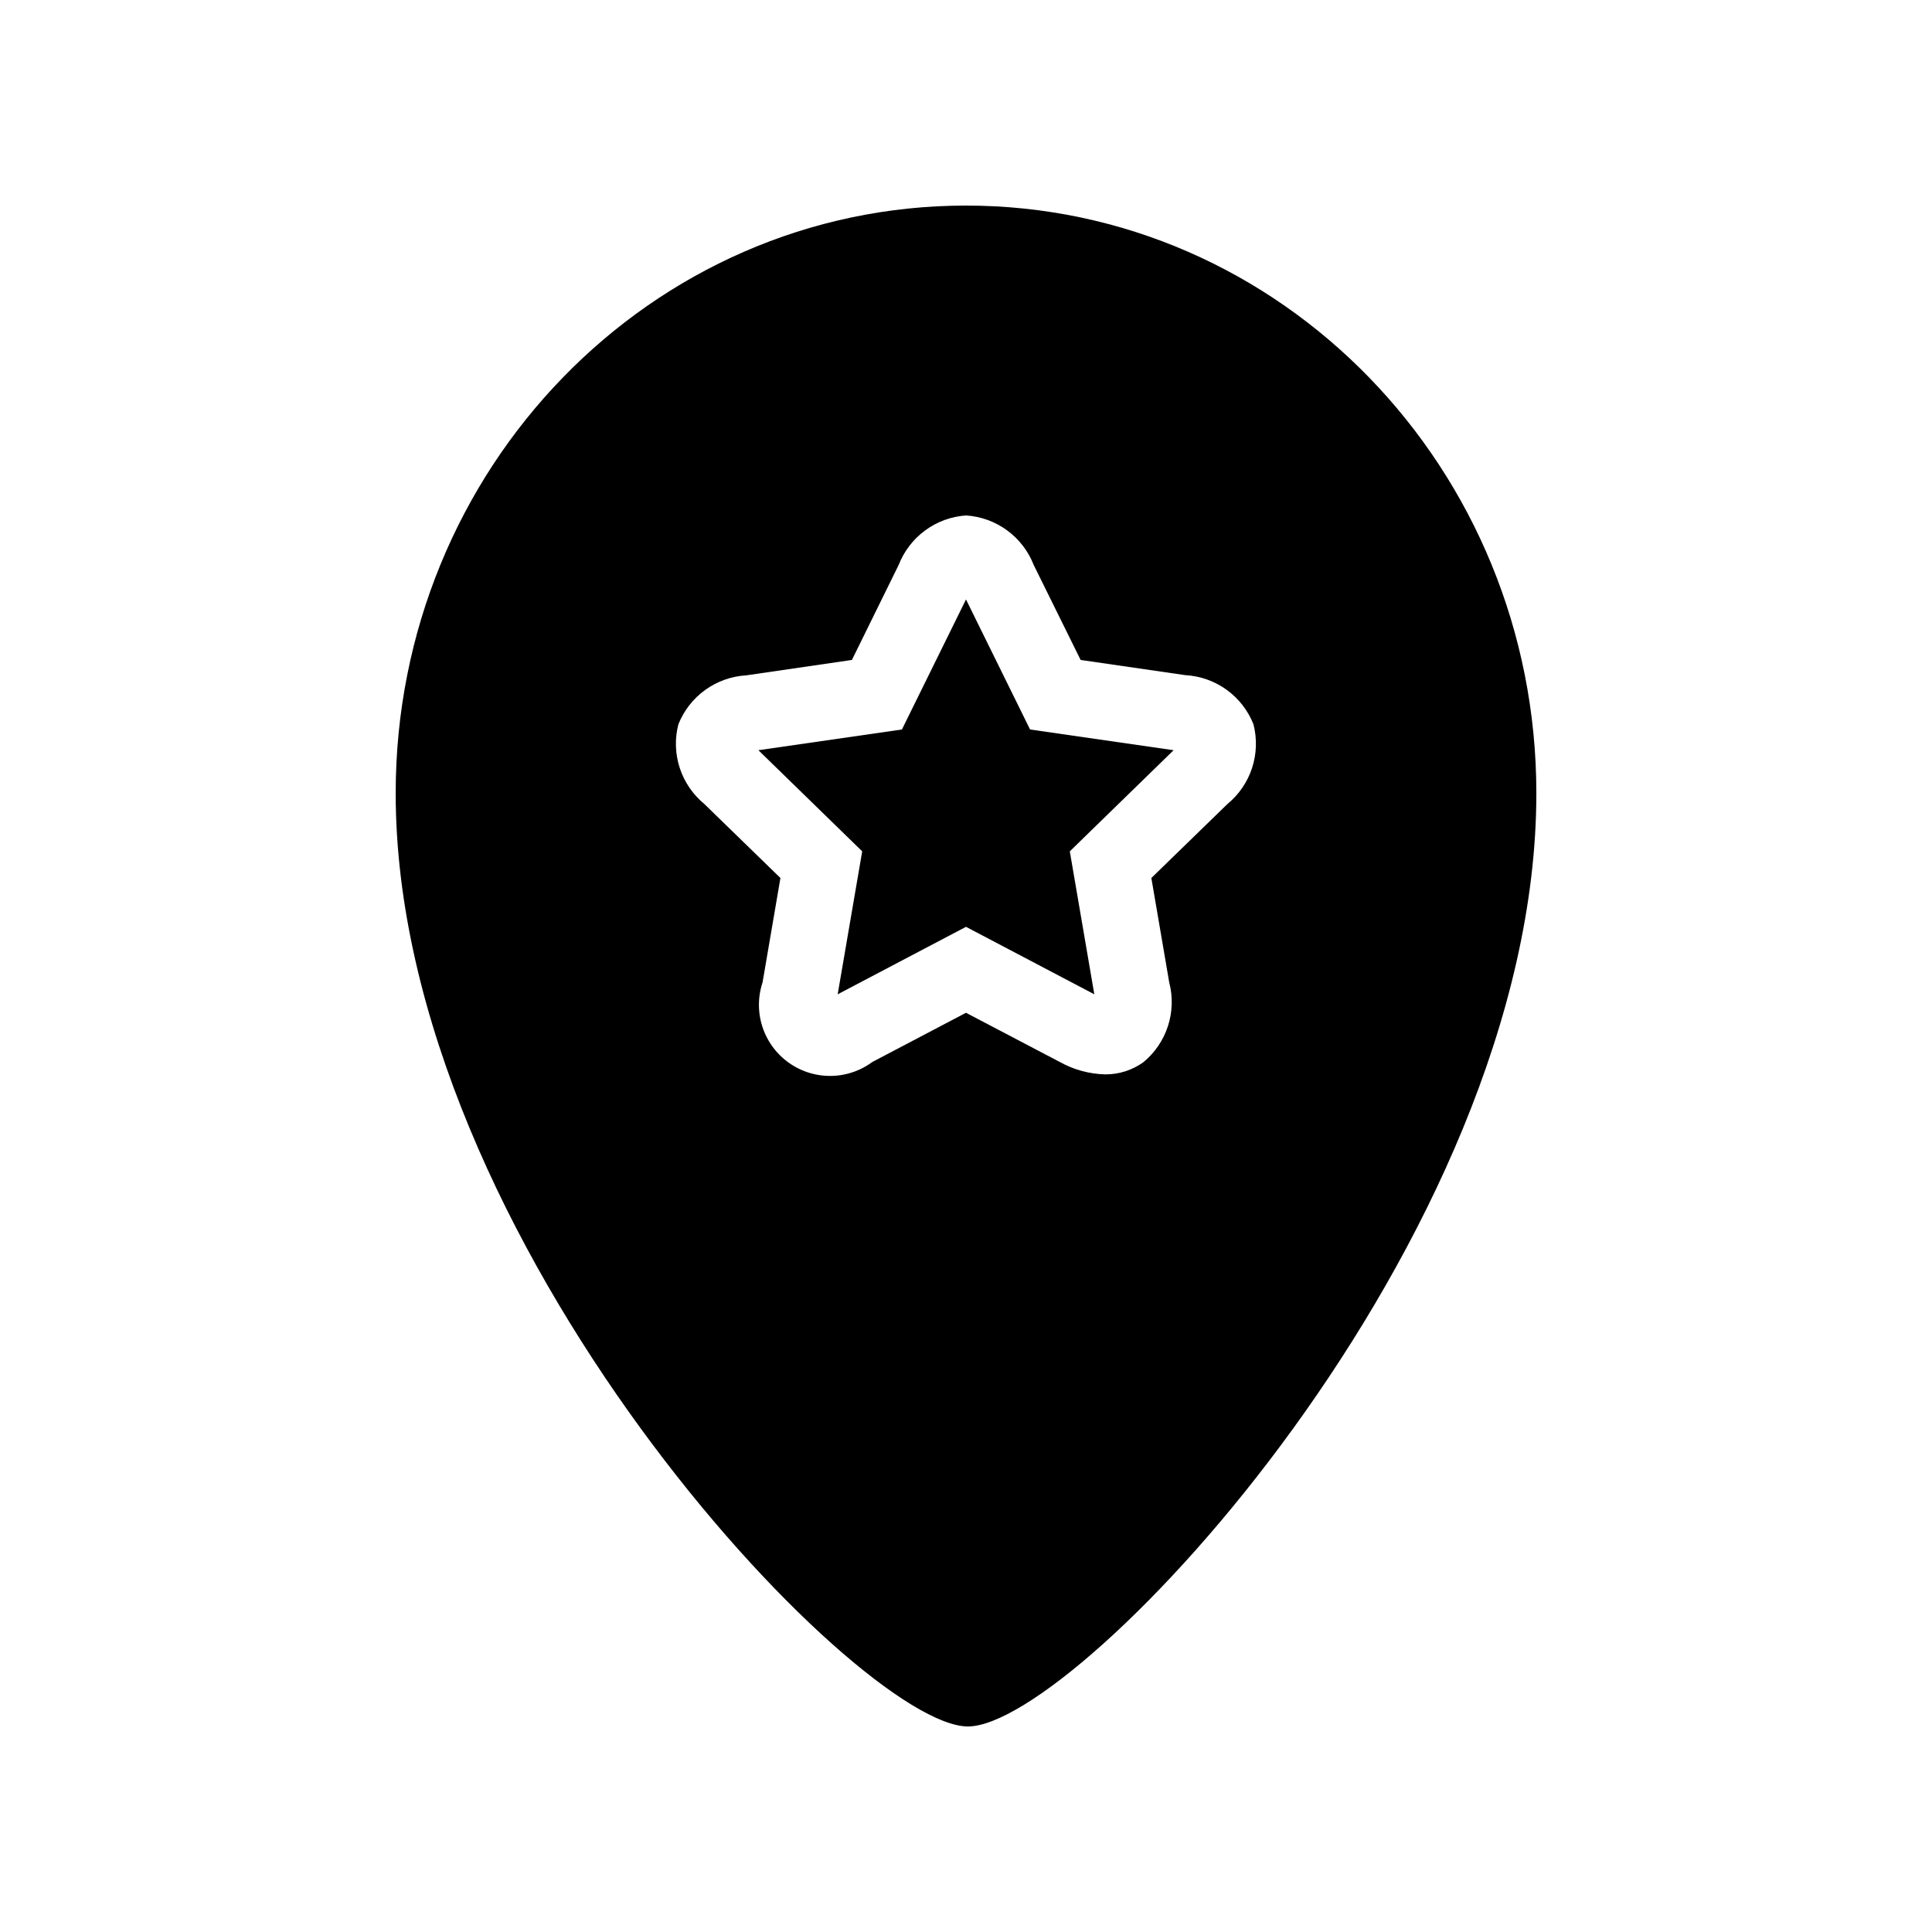
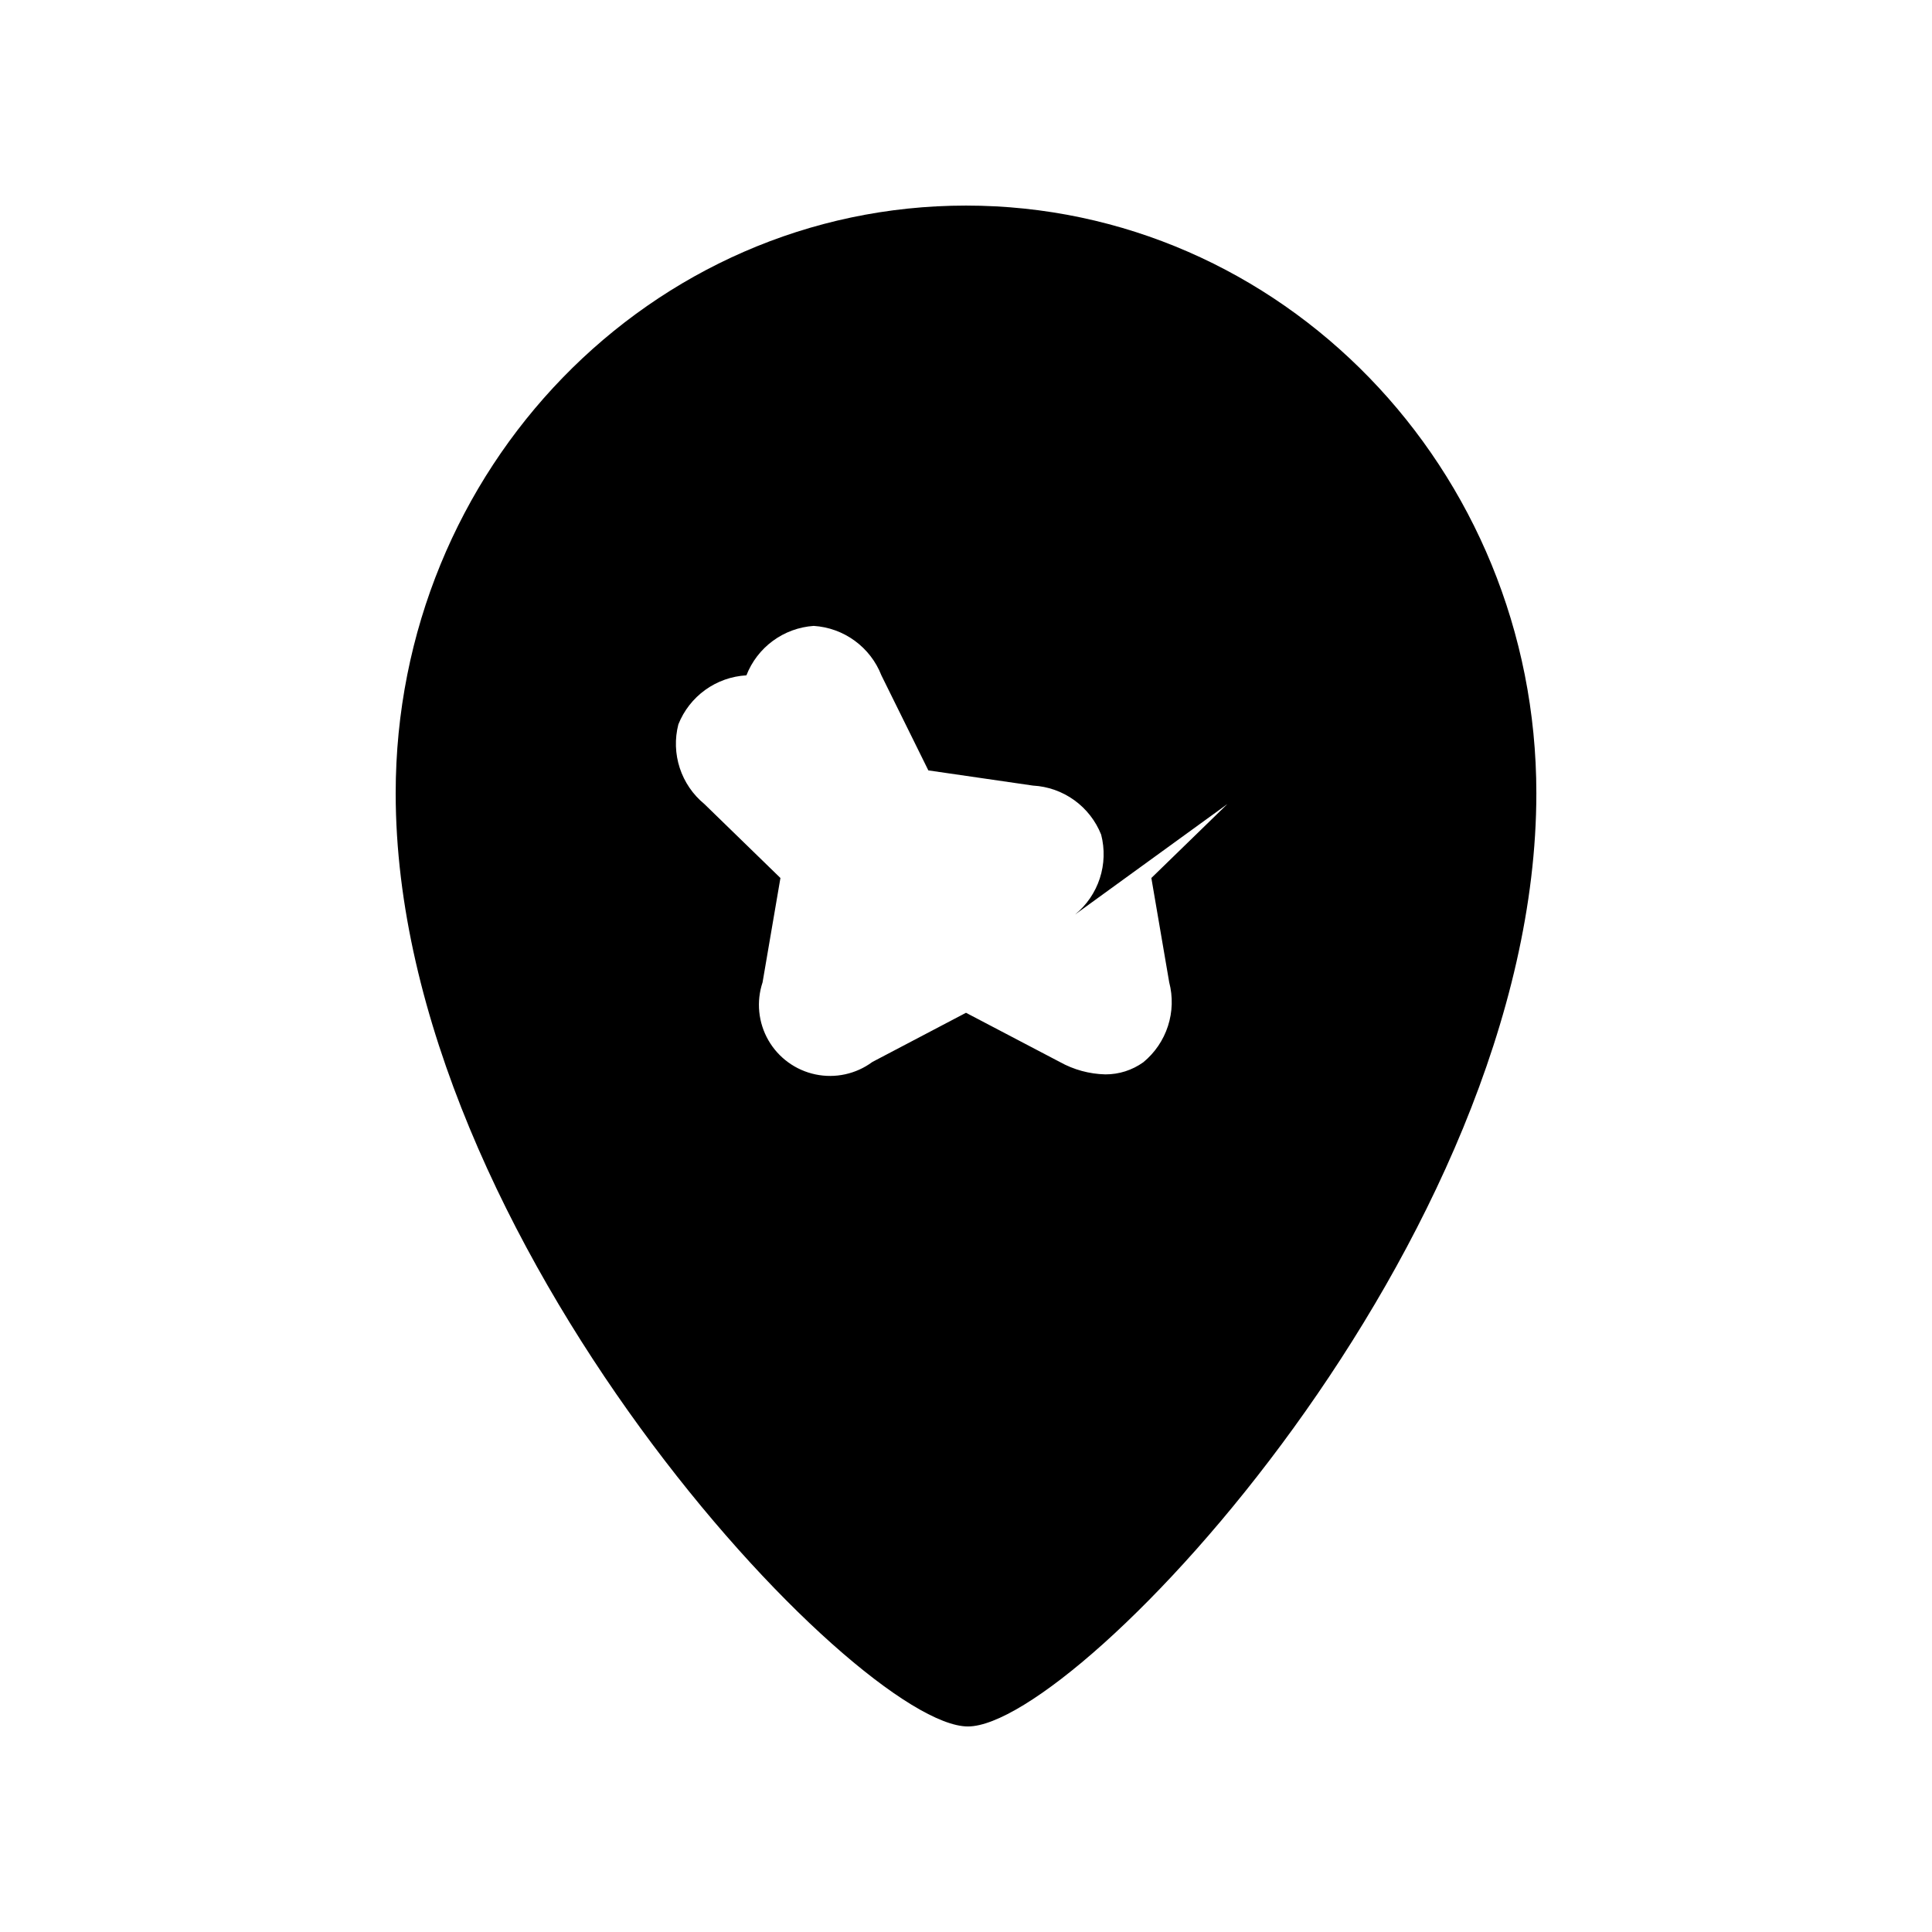
<svg xmlns="http://www.w3.org/2000/svg" fill="#000000" width="800px" height="800px" version="1.1" viewBox="144 144 512 512">
  <g>
-     <path d="m400 302.86-16.98 34.461-38.035 5.492 27.508 26.801-6.5 37.887 34.008-17.883 34.004 17.883-6.496-37.887 27.508-26.801-38.039-5.492z" />
-     <path d="m400 198.48c-83.484 0-151.14 69.727-151.14 155.73 0 118.75 122.32 247.32 151.65 247.32 29.32 0 150.64-128.57 150.64-247.32 0-86-67.66-155.73-151.14-155.73zm69.273 158.6-20.152 19.598 4.734 27.66c0.996 3.812 0.879 7.832-0.336 11.582-1.211 3.746-3.473 7.07-6.516 9.578-2.934 2.109-6.461 3.238-10.074 3.223-4.223-0.098-8.355-1.223-12.043-3.273l-24.887-13.051-24.836 13.047-0.004 0.004c-4.32 3.191-9.801 4.387-15.059 3.281-5.258-1.102-9.797-4.398-12.473-9.055-2.676-4.66-3.234-10.238-1.539-15.336l4.734-27.66-20.152-19.598h0.004c-3.043-2.496-5.309-5.809-6.531-9.547-1.223-3.742-1.352-7.754-0.371-11.562 1.453-3.66 3.922-6.832 7.117-9.133 3.199-2.305 6.984-3.644 10.918-3.867l27.961-4.078 12.395-25.191c1.426-3.652 3.856-6.82 7.016-9.141 3.156-2.32 6.91-3.691 10.82-3.961 3.926 0.25 7.699 1.617 10.875 3.938 3.18 2.32 5.629 5.5 7.059 9.164l12.445 25.191 27.762 4.031-0.004-0.004c3.934 0.223 7.723 1.562 10.918 3.867 3.195 2.305 5.664 5.473 7.121 9.133 0.988 3.816 0.863 7.84-0.359 11.59s-3.492 7.07-6.543 9.57z" />
+     <path d="m400 198.48c-83.484 0-151.14 69.727-151.14 155.73 0 118.75 122.32 247.32 151.65 247.32 29.32 0 150.64-128.57 150.64-247.32 0-86-67.66-155.73-151.14-155.73zm69.273 158.6-20.152 19.598 4.734 27.66c0.996 3.812 0.879 7.832-0.336 11.582-1.211 3.746-3.473 7.07-6.516 9.578-2.934 2.109-6.461 3.238-10.074 3.223-4.223-0.098-8.355-1.223-12.043-3.273l-24.887-13.051-24.836 13.047-0.004 0.004c-4.32 3.191-9.801 4.387-15.059 3.281-5.258-1.102-9.797-4.398-12.473-9.055-2.676-4.66-3.234-10.238-1.539-15.336l4.734-27.66-20.152-19.598h0.004c-3.043-2.496-5.309-5.809-6.531-9.547-1.223-3.742-1.352-7.754-0.371-11.562 1.453-3.66 3.922-6.832 7.117-9.133 3.199-2.305 6.984-3.644 10.918-3.867c1.426-3.652 3.856-6.82 7.016-9.141 3.156-2.32 6.91-3.691 10.82-3.961 3.926 0.25 7.699 1.617 10.875 3.938 3.18 2.32 5.629 5.5 7.059 9.164l12.445 25.191 27.762 4.031-0.004-0.004c3.934 0.223 7.723 1.562 10.918 3.867 3.195 2.305 5.664 5.473 7.121 9.133 0.988 3.816 0.863 7.84-0.359 11.59s-3.492 7.07-6.543 9.57z" />
  </g>
</svg>